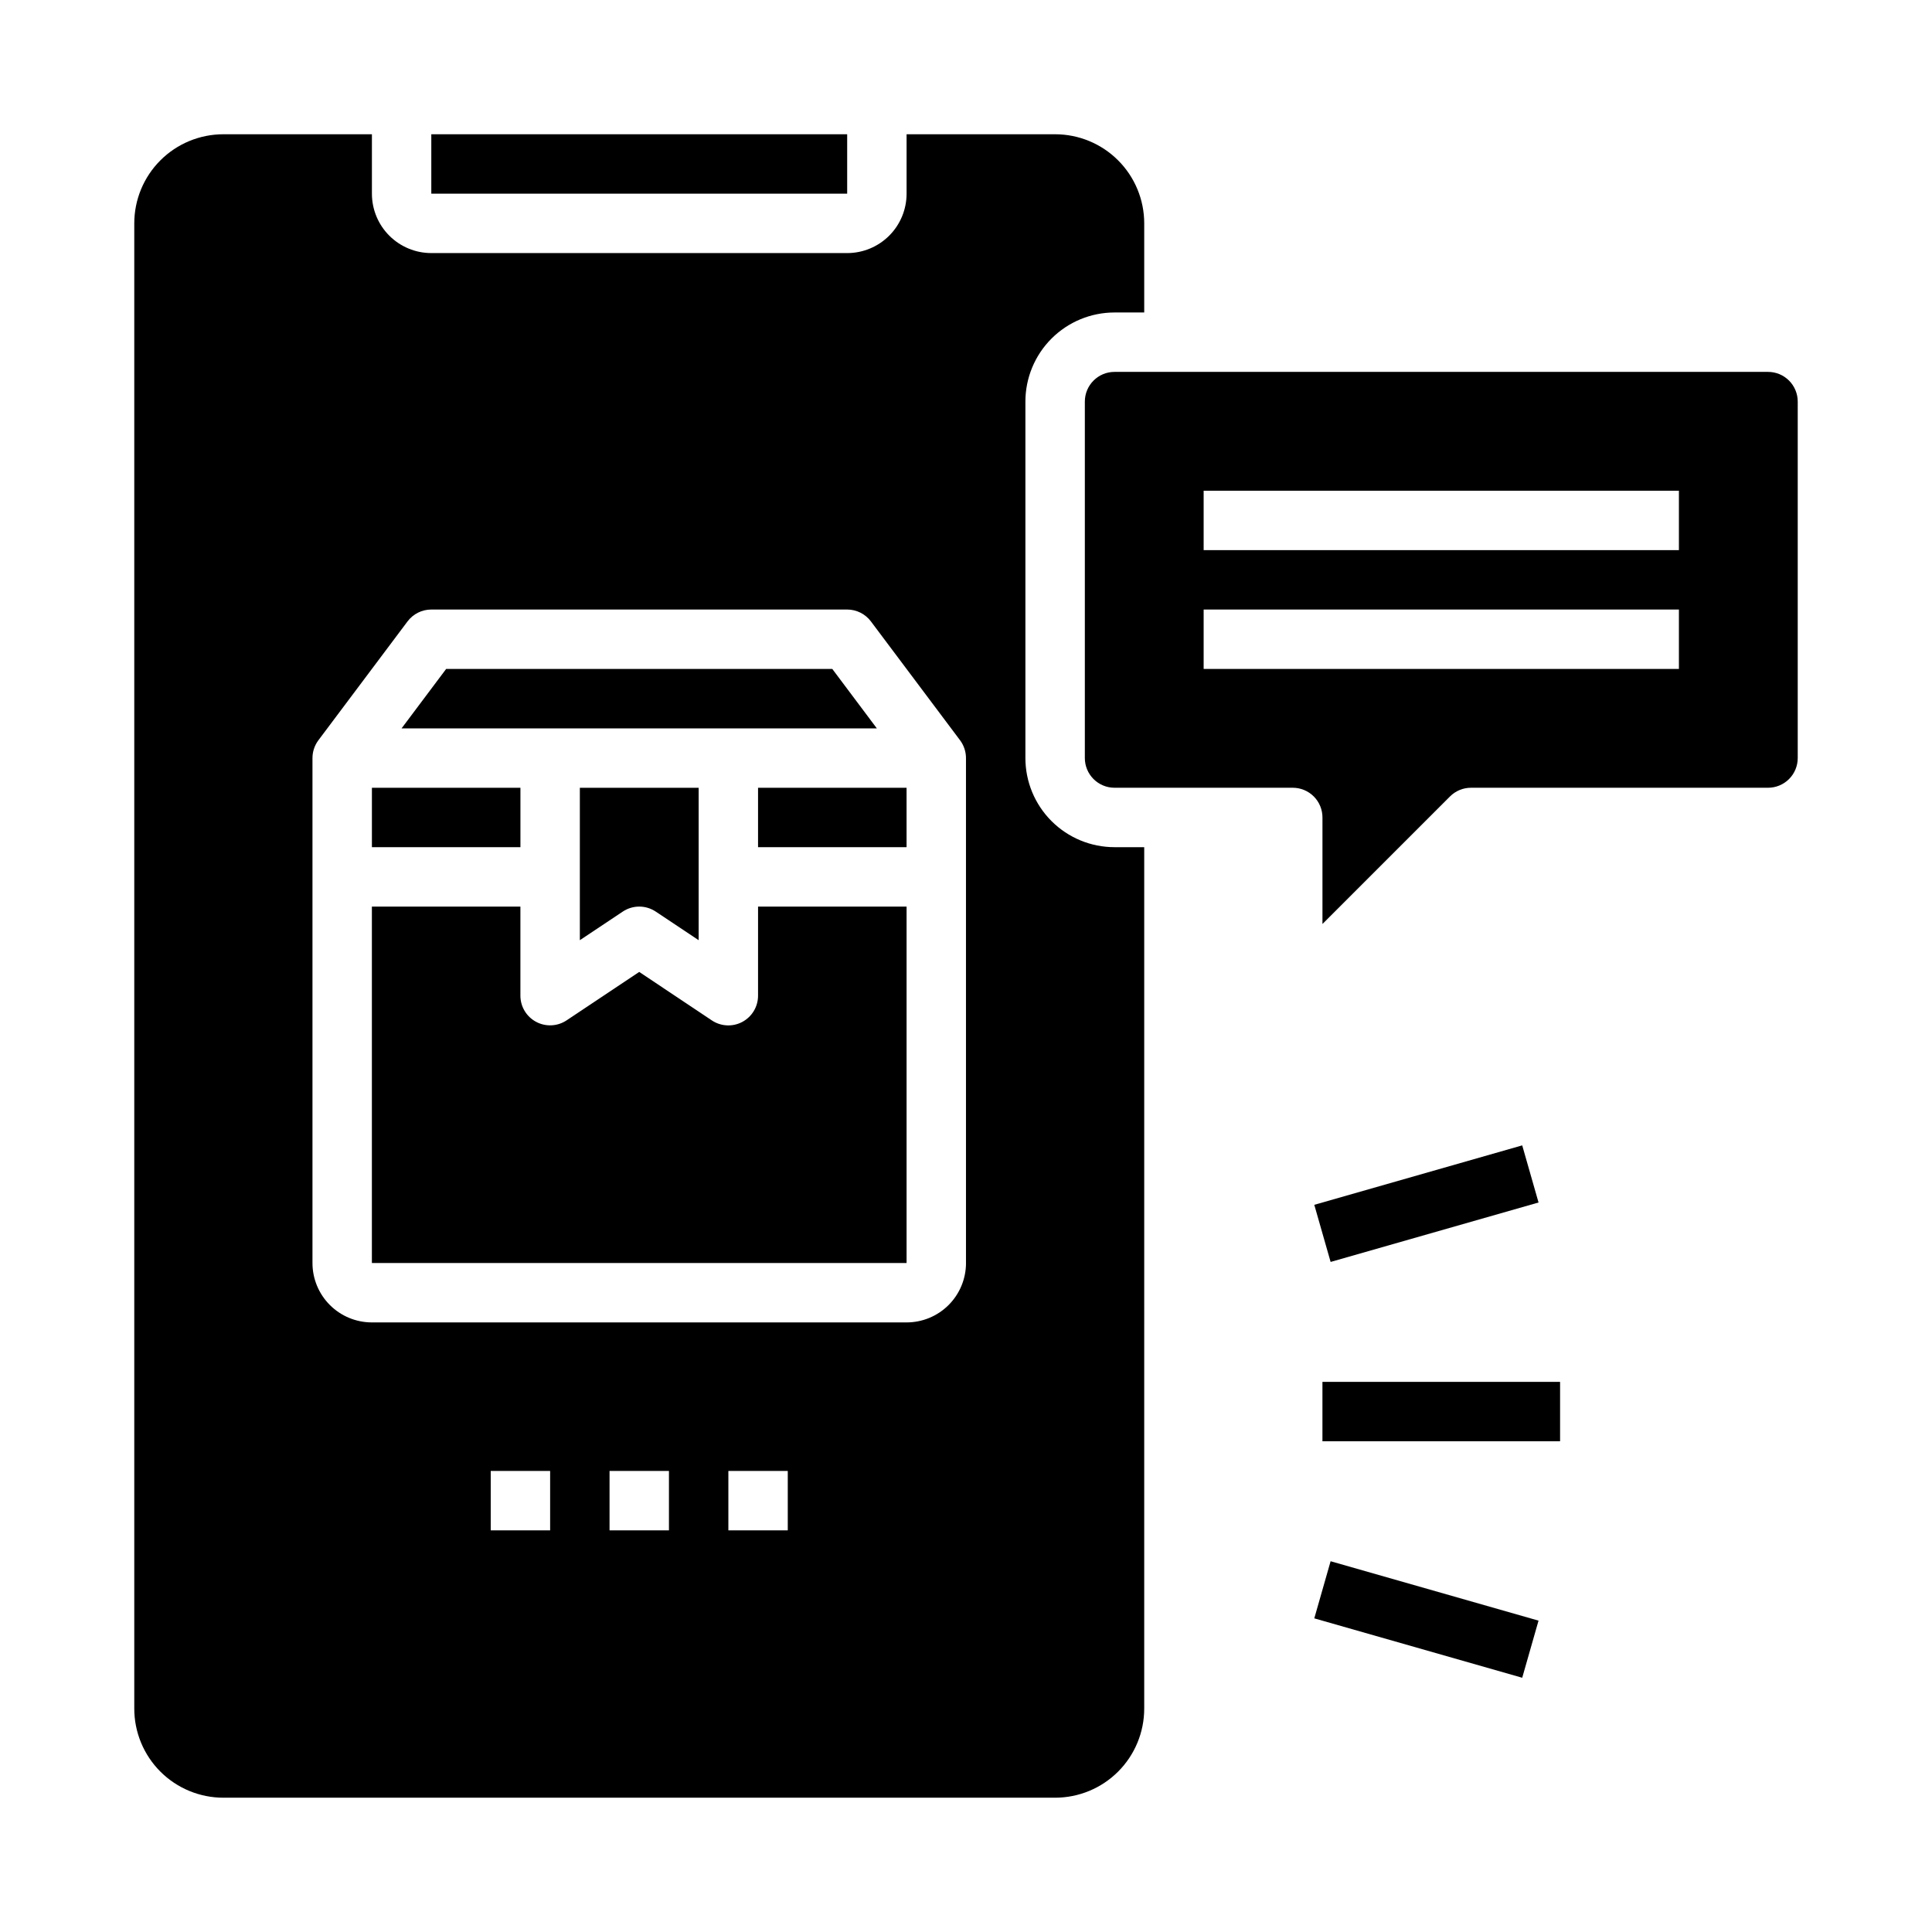
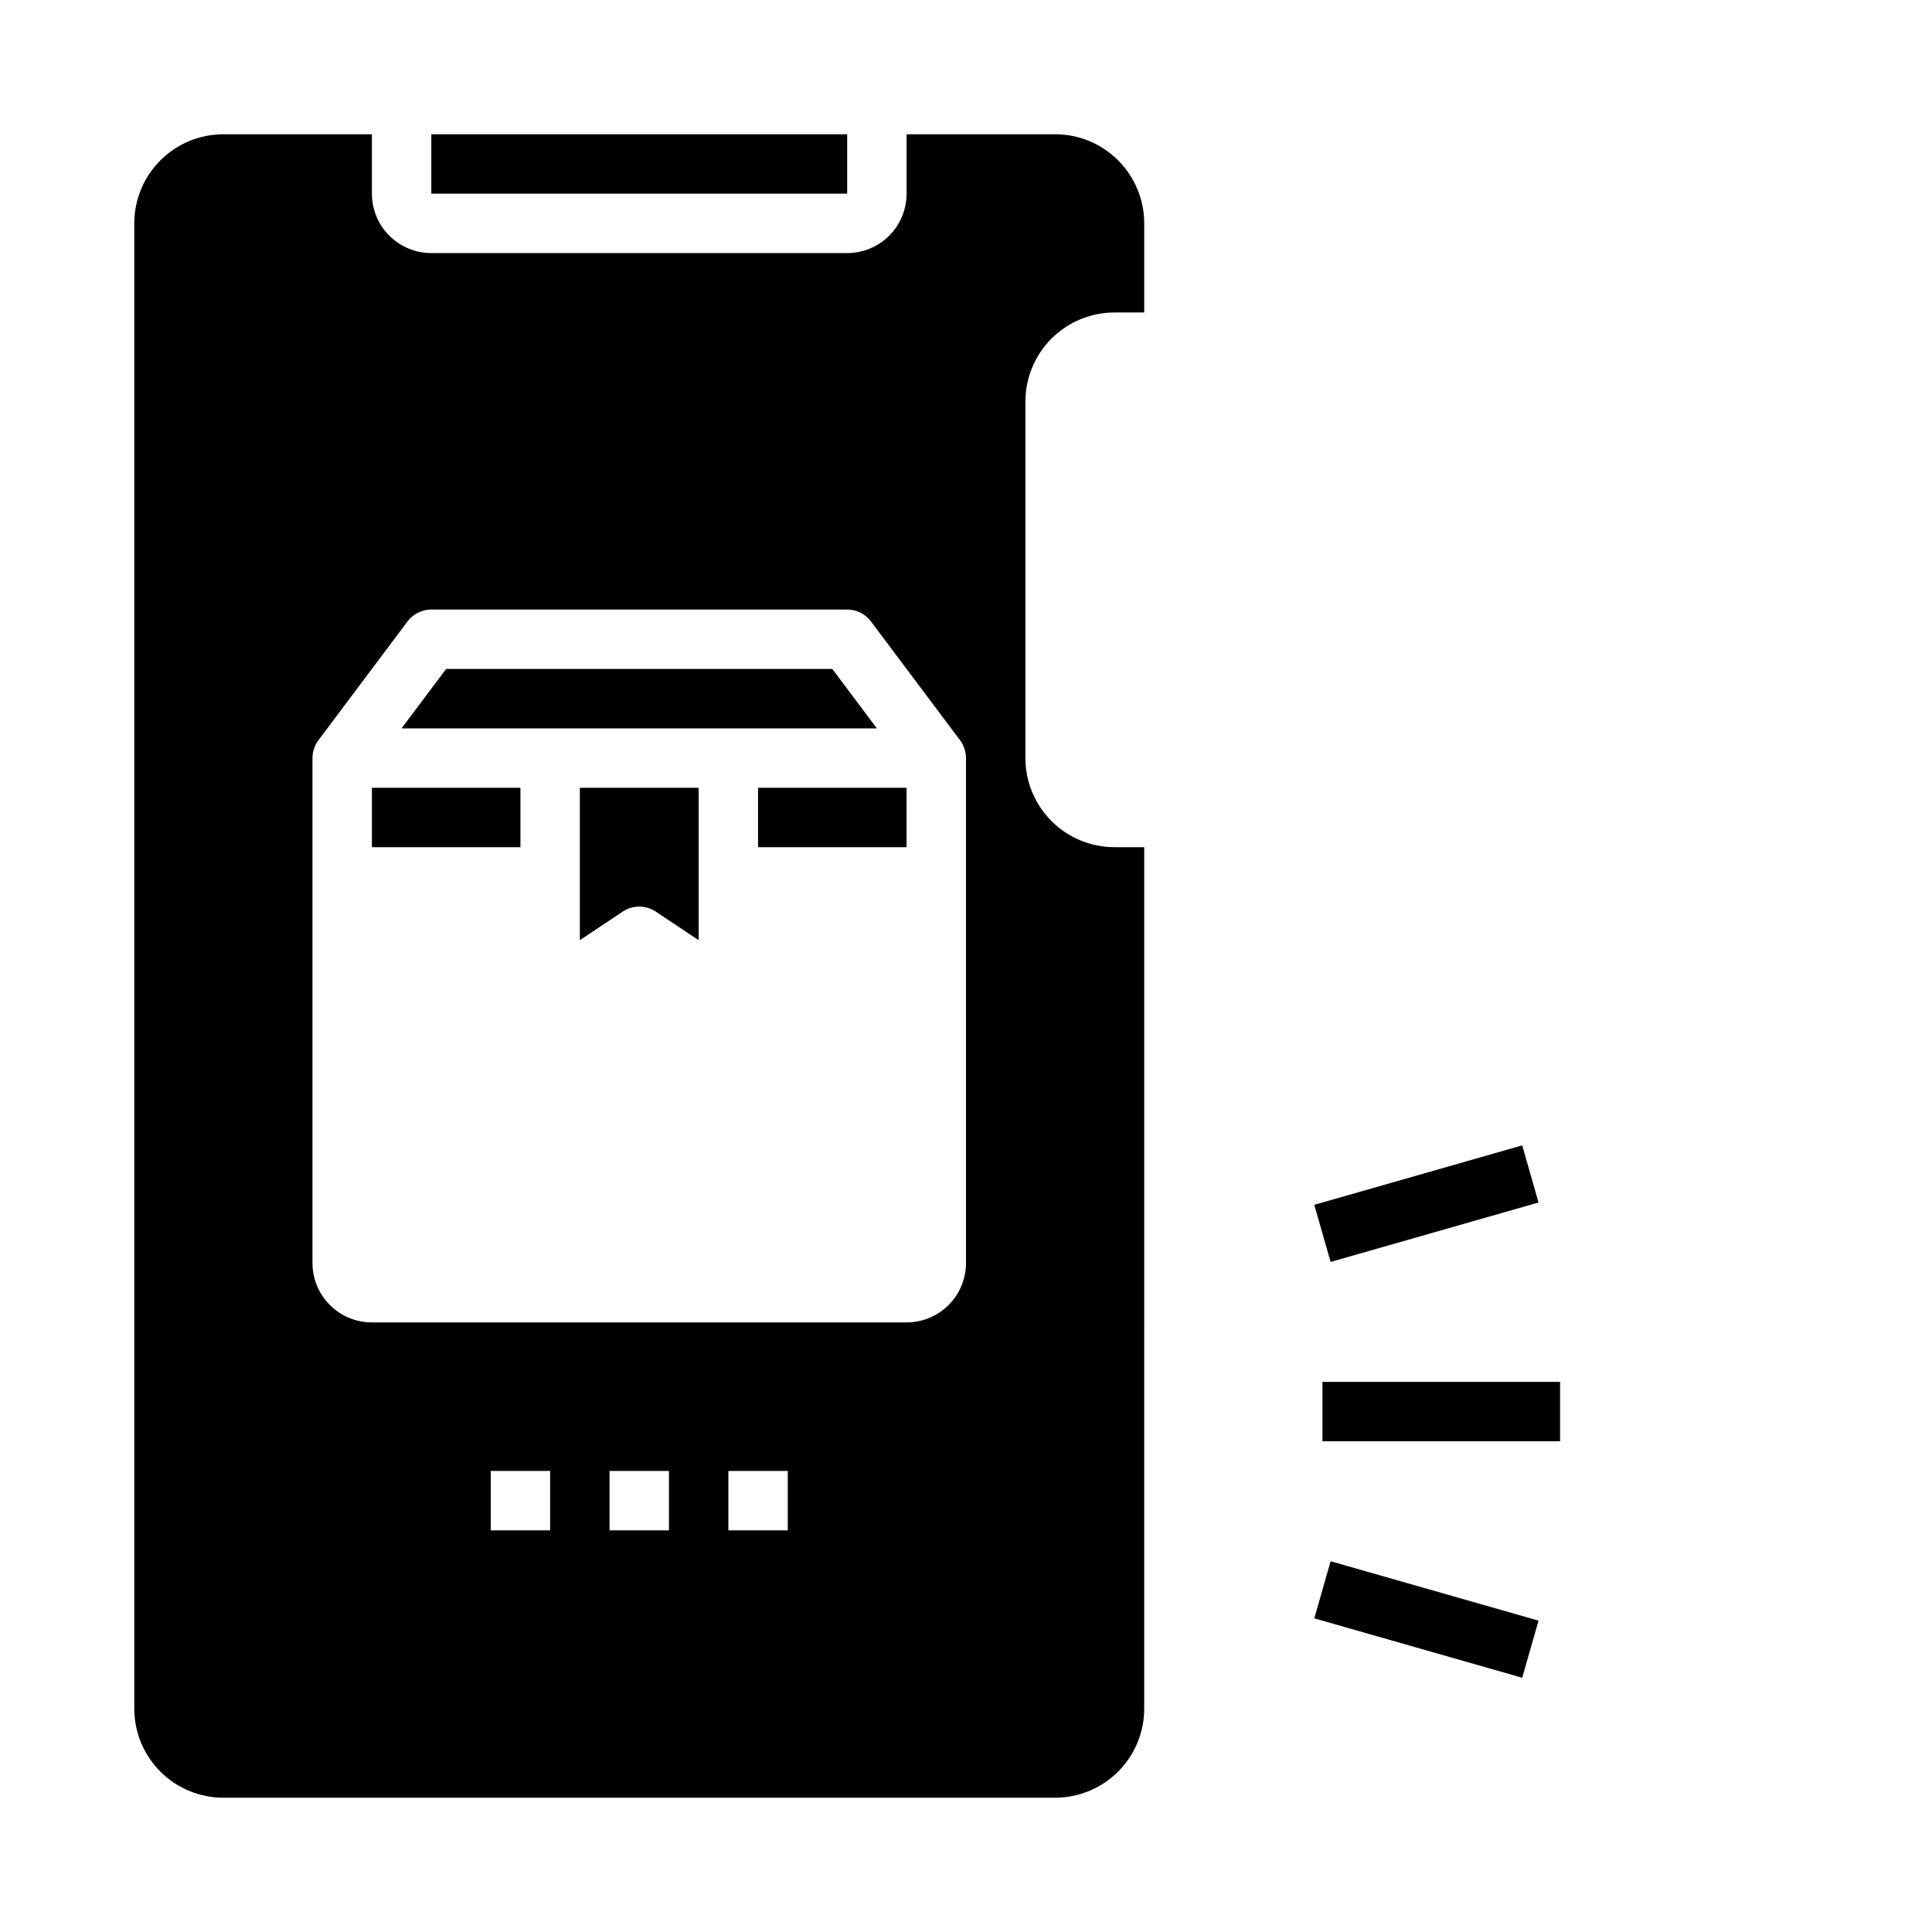
<svg xmlns="http://www.w3.org/2000/svg" fill="#000000" width="800px" height="800px" version="1.1" viewBox="144 144 512 512">
  <g>
    <path d="m494.46 510.21h62.977v15.742h-62.977z" />
    <path d="m492.3 463.29 55.102-15.754 4.328 15.137-55.102 15.754z" />
    <path d="m492.3 572.88 4.324-15.137 55.102 15.742-4.324 15.137z" />
    <path d="m242.56 352.77h39.359v15.742h-39.359z" />
-     <path d="m344.89 407.87c0 2.902-1.598 5.57-4.16 6.941-2.559 1.371-5.664 1.219-8.082-0.391l-19.246-12.848-19.246 12.832c-2.414 1.609-5.516 1.762-8.078 0.395-2.559-1.367-4.16-4.027-4.164-6.93v-23.617h-39.359v94.465h141.7v-94.465h-39.359z" />
    <path d="m364.57 321.28h-102.34l-11.809 15.746h125.95z" />
    <path d="m309.04 385.58c2.644-1.766 6.09-1.766 8.734 0l11.375 7.578v-40.391h-31.484v40.391z" />
    <path d="m258.3 179.58h110.21v15.742h-110.21z" />
    <path d="m447.23 368.51h-7.871c-6.266 0-12.27-2.488-16.699-6.918-4.43-4.43-6.918-10.438-6.918-16.699v-94.465c0-6.262 2.488-12.27 6.918-16.699 4.43-4.43 10.434-6.918 16.699-6.918h7.871v-23.613c0-6.266-2.488-12.273-6.918-16.699-4.426-4.43-10.434-6.918-16.699-6.918h-39.359v15.742c0 4.176-1.656 8.184-4.609 11.133-2.953 2.953-6.957 4.613-11.133 4.613h-110.21c-4.176 0-8.18-1.66-11.133-4.613-2.953-2.949-4.609-6.957-4.609-11.133v-15.742h-39.359c-6.266 0-12.273 2.488-16.699 6.918-4.43 4.426-6.918 10.434-6.918 16.699v393.6c0 6.262 2.488 12.27 6.918 16.699 4.426 4.426 10.434 6.914 16.699 6.914h220.41c6.266 0 12.273-2.488 16.699-6.914 4.43-4.43 6.918-10.438 6.918-16.699zm-157.44 181.05h-15.742v-15.742h15.742zm31.488 0h-15.742v-15.742h15.742zm31.488 0h-15.742v-15.742h15.742zm47.23-70.848h0.004c0 4.176-1.66 8.18-4.613 11.133-2.953 2.953-6.957 4.609-11.133 4.609h-141.7c-4.176 0-8.18-1.656-11.133-4.609-2.953-2.953-4.613-6.957-4.613-11.133v-133.82c0-1.703 0.555-3.359 1.574-4.723l23.617-31.488c1.488-1.984 3.82-3.148 6.297-3.148h110.21c2.477 0 4.809 1.164 6.297 3.148l23.617 31.488c1.02 1.363 1.574 3.019 1.574 4.723z" />
-     <path d="m528.26 355.07c1.477-1.477 3.477-2.309 5.566-2.309h78.719c2.09 0 4.09-0.828 5.566-2.305 1.477-1.477 2.305-3.481 2.305-5.566v-94.465c0-2.086-0.828-4.09-2.305-5.566-1.477-1.477-3.477-2.305-5.566-2.305h-173.18c-4.348 0-7.871 3.523-7.871 7.871v94.465c0 2.086 0.828 4.09 2.305 5.566 1.477 1.477 3.477 2.305 5.566 2.305h47.23c2.09 0 4.09 0.832 5.566 2.305 1.477 1.477 2.305 3.481 2.305 5.566v28.23zm-65.281-81.027h125.95v15.742h-125.95zm0 47.23v-15.742h125.95v15.742z" />
    <path d="m344.89 352.77h39.359v15.742h-39.359z" />
  </g>
</svg>